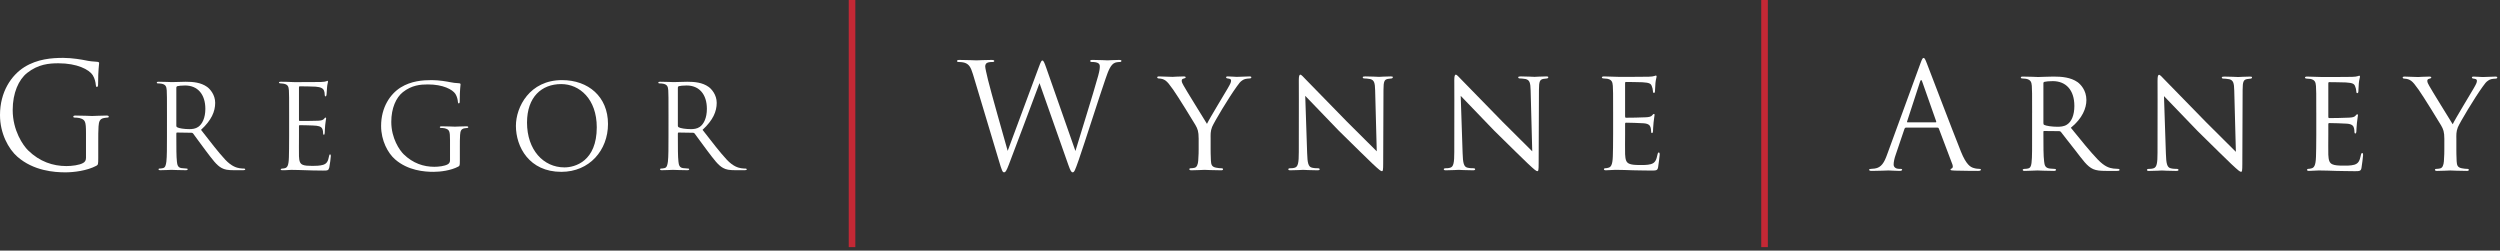
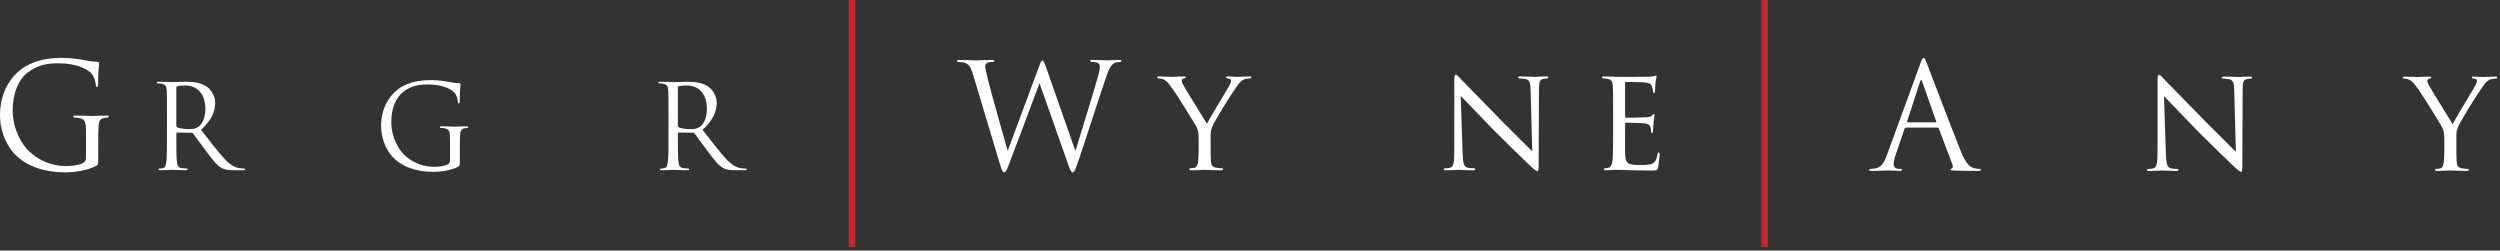
<svg xmlns="http://www.w3.org/2000/svg" viewBox="0 0 409 41">
  <rect x="0" y="0" width="409" height="41" fill="#333333" stroke="none" />
  <g fill="#fff">
    <path d="m16.074 25.83c0 1.075-.024 1.123-.31 1.29-1.529.812-3.678 1.075-5.063 1.075-1.815 0-5.207-.239-7.858-2.556-1.458-1.266-2.843-3.822-2.843-6.807 0-3.821 1.863-6.52 3.989-7.858 2.15-1.338 4.514-1.505 6.353-1.505 1.505 0 3.2.311 3.654.406.502.119 1.338.215 1.935.239.239.024.286.119.286.215 0 .334-.167 1.003-.167 3.391 0 .382-.048.502-.215.502-.119 0-.143-.143-.167-.358-.024-.334-.143-1.003-.502-1.576-.597-.908-2.532-1.935-5.613-1.935-1.505 0-3.296.143-5.111 1.576-1.385 1.099-2.365 3.272-2.365 6.067 0 3.368 1.696 5.804 2.532 6.616 1.887 1.839 4.06 2.556 6.258 2.556.86 0 2.102-.143 2.723-.502.311-.167.478-.43.478-.836v-4.06c0-1.935-.119-2.197-1.075-2.46-.191-.048-.597-.072-.812-.072-.095 0-.191-.048-.191-.143 0-.143.119-.191.382-.191 1.075 0 2.579.072 2.699.072.119 0 1.624-.072 2.341-.072.263 0 .382.048.382.191 0 .096-.096.143-.191.143-.167 0-.31.024-.597.072-.645.119-.836.525-.884 1.361-.048.764-.048 1.481-.048 2.484z" />
    <path d="m27.316 18.925c0-2.986 0-3.522-.038-4.135-.038-.651-.191-.957-.823-1.091-.153-.038-.479-.057-.651-.057-.077 0-.153-.038-.153-.115 0-.115.096-.153.306-.153.862 0 2.068.057 2.163.057.21 0 1.665-.057 2.259-.057 1.206 0 2.489.115 3.503.842.479.345 1.321 1.283 1.321 2.603 0 1.417-.593 2.833-2.316 4.422 1.57 2.01 2.871 3.714 3.982 4.901 1.034 1.091 1.857 1.302 2.335 1.378.364.057.632.057.747.057.096 0 .172.058.172.115 0 .115-.115.153-.459.153h-1.359c-1.072 0-1.551-.096-2.048-.364-.823-.44-1.493-1.378-2.584-2.814-.804-1.053-1.704-2.335-2.087-2.833-.077-.077-.134-.115-.249-.115l-2.355-.038c-.096 0-.134.057-.134.153v.459c0 1.838 0 3.35.096 4.154.057.555.172.976.747 1.053.268.038.689.077.861.077.115 0 .153.058.153.115 0 .096-.096.153-.306.153-1.053 0-2.259-.058-2.355-.058-.019 0-1.225.058-1.8.058-.211 0-.306-.038-.306-.153 0-.057.038-.115.153-.115.172 0 .402-.038.574-.077.383-.077.478-.498.555-1.053.096-.804.096-2.316.096-4.154zm1.531 1.665c0 .096.038.172.134.23.287.172 1.168.306 2.01.306.459 0 .995-.058 1.436-.364.67-.46 1.168-1.493 1.168-2.948 0-2.393-1.263-3.829-3.312-3.829-.574 0-1.091.058-1.283.115-.096.038-.153.115-.153.23z" />
-     <path d="m47.302 18.925c0-2.986 0-3.522-.038-4.135-.038-.651-.191-.957-.823-1.091-.134-.038-.383-.038-.555-.057-.134-.019-.249-.038-.249-.115 0-.115.096-.153.306-.153.44 0 .957 0 2.163.058.134 0 3.943 0 4.384-.019.421-.019.766-.058.88-.115.115-.057.153-.077.211-.077s.077.077.077.172c0 .134-.115.364-.153.9-.019.287-.038.651-.077 1.149-.019.191-.077.325-.153.325-.115 0-.153-.096-.153-.249 0-.249-.038-.479-.096-.632-.134-.44-.536-.632-1.378-.708-.325-.038-2.412-.057-2.623-.057-.077 0-.115.057-.115.191v5.284c0 .134.019.191.115.191.249 0 2.604 0 3.044-.038.517-.038.766-.096.957-.325.096-.115.153-.191.23-.191.058 0 .096.038.096.153s-.096.44-.153 1.072c-.058.593-.058 1.034-.077 1.302-.019.191-.058.287-.134.287-.115 0-.134-.153-.134-.306 0-.172-.019-.364-.077-.536-.077-.287-.306-.555-.995-.632-.517-.058-2.412-.096-2.738-.096-.096 0-.134.058-.134.134v1.685c0 .651-.019 2.871 0 3.273.038.785.153 1.206.632 1.398.325.134.842.172 1.589.172.574 0 1.206-.019 1.723-.172.612-.191.823-.593.976-1.417.038-.211.077-.287.172-.287.115 0 .115.153.115.287 0 .153-.153 1.455-.249 1.857-.134.498-.287.498-1.034.498-1.417 0-2.048-.038-2.795-.057-.766-.019-1.646-.058-2.393-.058-.459 0-.919.077-1.417.058-.211 0-.306-.038-.306-.153 0-.057.096-.096.211-.115.191-.019.306-.019.44-.057.402-.096.651-.364.689-1.8.019-.747.038-1.723.038-3.427v-3.371z" />
    <path d="m75.232 26.218c0 .861-.019.9-.249 1.034-1.225.651-2.948.861-4.058.861-1.455 0-4.173-.191-6.298-2.048-1.168-1.015-2.278-3.063-2.278-5.456 0-3.063 1.493-5.226 3.197-6.298 1.723-1.072 3.618-1.206 5.092-1.206 1.206 0 2.565.249 2.929.325.402.096 1.072.172 1.551.191.191.019.23.096.23.172 0 .268-.134.804-.134 2.718 0 .306-.038.402-.172.402-.096 0-.115-.115-.134-.287-.019-.268-.115-.804-.402-1.263-.479-.727-2.029-1.551-4.499-1.551-1.206 0-2.642.115-4.097 1.263-1.11.881-1.895 2.623-1.895 4.862 0 2.699 1.359 4.652 2.029 5.303 1.512 1.474 3.254 2.048 5.015 2.048.689 0 1.685-.115 2.182-.402.249-.134.383-.345.383-.67v-3.254c0-1.551-.096-1.761-.861-1.972-.153-.038-.479-.058-.651-.058-.077 0-.153-.038-.153-.115 0-.115.096-.153.306-.153.862 0 2.068.058 2.163.058.096 0 1.302-.058 1.876-.058.211 0 .306.038.306.153 0 .077-.077.115-.153.115-.134 0-.249.019-.479.058-.517.096-.67.421-.708 1.091-.038.613-.038 1.187-.038 1.991z" />
-     <path d="m84.403 20.59c0-3.101 2.259-7.485 7.542-7.485 4.307 0 7.523 2.718 7.523 7.179 0 4.288-3.025 7.83-7.638 7.83-5.245 0-7.427-4.078-7.427-7.524zm13.228.23c0-4.594-2.795-7.064-5.82-7.064-3.197 0-5.59 2.106-5.59 6.298 0 4.46 2.68 7.332 6.126 7.332 1.723 0 5.284-.995 5.284-6.566z" />
    <path d="m109.366 18.925c0-2.986 0-3.522-.038-4.135-.038-.651-.191-.957-.823-1.091-.153-.038-.479-.057-.651-.057-.077 0-.153-.038-.153-.115 0-.115.096-.153.306-.153.862 0 2.068.057 2.163.057.21 0 1.665-.057 2.259-.057 1.206 0 2.489.115 3.503.842.479.345 1.321 1.283 1.321 2.603 0 1.417-.593 2.833-2.316 4.422 1.57 2.01 2.871 3.714 3.982 4.901 1.034 1.091 1.857 1.302 2.335 1.378.364.057.632.057.747.057.096 0 .172.058.172.115 0 .115-.115.153-.459.153h-1.359c-1.072 0-1.551-.096-2.048-.364-.823-.44-1.493-1.378-2.584-2.814-.804-1.053-1.704-2.335-2.087-2.833-.077-.077-.134-.115-.249-.115l-2.355-.038c-.096 0-.134.057-.134.153v.459c0 1.838 0 3.35.096 4.154.057.555.172.976.747 1.053.268.038.689.077.861.077.115 0 .153.058.153.115 0 .096-.096.153-.306.153-1.053 0-2.259-.058-2.355-.058-.019 0-1.225.058-1.8.058-.211 0-.306-.038-.306-.153 0-.057.038-.115.153-.115.172 0 .402-.038.574-.077.383-.077.478-.498.555-1.053.096-.804.096-2.316.096-4.154zm1.532 1.665c0 .096.038.172.134.23.287.172 1.168.306 2.01.306.459 0 .995-.058 1.436-.364.67-.46 1.168-1.493 1.168-2.948 0-2.393-1.263-3.829-3.312-3.829-.574 0-1.091.058-1.283.115-.096.038-.153.115-.153.23z" />
    <path d="m159.175 12.144c-.382-1.266-.693-1.624-1.314-1.863-.311-.119-.908-.143-1.075-.143-.119 0-.215-.024-.215-.167 0-.119.143-.167.382-.167 1.242 0 2.556.072 2.818.072.215 0 1.266-.072 2.46-.072.334 0 .43.072.43.167 0 .143-.119.167-.239.167-.191 0-.645 0-.932.143-.143.072-.311.263-.311.573s.215 1.146.454 2.197c.358 1.529 2.842 10.294 3.224 11.632l5.087-13.686c.358-.979.454-1.099.597-1.099.167 0 .311.311.597 1.123l4.801 13.685c.693-2.341 2.89-9.267 3.726-12.324.239-.884.263-1.218.263-1.529 0-.43-.263-.717-1.361-.717-.119 0-.215-.072-.215-.167 0-.119.119-.167.406-.167 1.218 0 2.221.072 2.436.072.167 0 1.194-.072 1.935-.072.215 0 .334.048.334.143 0 .119-.072.191-.215.191-.095 0-.549.024-.812.119-.717.263-1.099 1.266-1.553 2.579-1.051 3.033-3.463 10.628-4.395 13.303-.621 1.768-.74 2.054-1.003 2.054-.239 0-.382-.31-.717-1.242l-4.705-13.351c-.884 2.365-4.156 11.106-5.016 13.327-.382 1.003-.549 1.266-.788 1.266s-.358-.263-.836-1.887z" />
    <path d="m196.099 22.653c0-1.146-.167-1.576-.525-2.197-.143-.263-2.914-4.777-3.654-5.804-.645-.908-.884-1.194-1.218-1.457-.334-.239-.645-.334-1.122-.358-.143 0-.263-.072-.263-.191 0-.072.096-.143.287-.143.382 0 2.197.072 2.245.072.143 0 .932-.072 1.815-.072.239 0 .311.072.311.143 0 .096-.072.143-.263.191-.334.072-.382.191-.382.382 0 .239.143.478.311.788.311.597 3.463 5.66 3.821 6.258.382-.836 3.057-5.207 3.392-5.804.454-.788.549-1.003.549-1.266 0-.311-.286-.311-.549-.358-.191-.024-.263-.096-.263-.191 0-.072.048-.143.286-.143.573 0 1.075.072 1.457.072.311 0 1.696-.072 2.102-.072.215 0 .287.072.287.143 0 .119-.119.191-.287.191-.502.024-.86.072-1.194.311-.358.239-.502.454-.884.979-1.385 1.911-3.702 5.804-4.06 6.64-.287.74-.239 1.266-.239 1.887v1.743c0 .167 0 1.051.048 1.911.048.573.096.979.836 1.123.311.072.716.095.884.095.191 0 .263.072.263.143 0 .119-.072.191-.287.191-1.194 0-2.675-.072-2.747-.072-.048 0-1.481.072-2.15.072-.239 0-.334-.072-.334-.191 0-.072.072-.143.239-.143.191 0 .406-.024.597-.072.406-.072.573-.573.621-1.146.072-.86.072-1.72.072-1.911v-1.744z" />
-     <path d="m212.484 13.195c0-.74.072-.979.263-.979.167 0 .573.478.74.645.215.239 3.535 3.63 6.879 7.046 1.863 1.815 4.251 4.275 4.872 4.848l-.263-9.936c-.024-1.29-.167-1.72-.812-1.887-.406-.072-.764-.096-.931-.096-.239 0-.287-.096-.287-.191 0-.119.191-.143.43-.143 1.027 0 2.03.072 2.245.072.239 0 .979-.072 1.911-.072.263 0 .334.024.334.143 0 .096-.072.167-.215.191s-.334.024-.597.072c-.549.119-.716.358-.716 1.791l-.048 11.99c0 1.194-.048 1.313-.215 1.313s-.406-.167-1.576-1.266c-.096-.048-3.415-3.344-5.493-5.374-2.484-2.58-4.872-5.063-5.47-5.684l.311 9.339c.048 1.648.191 2.269.788 2.412.382.095.788.095.979.095s.286.072.286.167c0 .119-.119.167-.382.167-1.29 0-2.15-.072-2.317-.072s-1.051.072-2.078.072c-.215 0-.358-.024-.358-.167 0-.095.096-.167.334-.167.167 0 .43 0 .74-.095.526-.167.645-.812.645-2.556.001-11.391.025-7.713.001-11.678z" />
    <path d="m237.92 13.195c0-.74.072-.979.263-.979.167 0 .573.478.741.645.215.239 3.535 3.63 6.878 7.046 1.863 1.815 4.251 4.275 4.872 4.848l-.263-9.936c-.024-1.29-.167-1.72-.812-1.887-.406-.072-.764-.096-.932-.096-.239 0-.287-.096-.287-.191 0-.119.191-.143.43-.143 1.027 0 2.03.072 2.245.072.239 0 .979-.072 1.911-.072.263 0 .334.024.334.143 0 .096-.072.167-.215.191s-.334.024-.597.072c-.549.119-.717.358-.717 1.791l-.048 11.99c0 1.194-.048 1.313-.215 1.313s-.406-.167-1.576-1.266c-.095-.048-3.415-3.344-5.493-5.374-2.484-2.58-4.872-5.063-5.469-5.684l.311 9.339c.048 1.648.191 2.269.788 2.412.382.095.788.095.979.095s.287.072.287.167c0 .119-.119.167-.382.167-1.29 0-2.15-.072-2.317-.072s-1.051.072-2.078.072c-.215 0-.358-.024-.358-.167 0-.095.095-.167.334-.167.167 0 .43 0 .74-.095.525-.167.645-.812.645-2.556.001-11.391.025-7.713.001-11.678z" />
    <path d="m263.906 18.378c0-3.129 0-3.702-.048-4.347-.048-.669-.215-1.003-.908-1.146-.143-.024-.382-.048-.573-.048-.167 0-.311-.072-.311-.143 0-.143.119-.191.358-.191.478 0 1.123.048 2.46.072.119 0 4.371 0 4.848-.024.478-.024.741-.048.932-.119.143-.048.167-.072.263-.072.048 0 .096.048.096.167 0 .143-.143.478-.191 1.075-.024.406-.048.788-.072 1.242 0 .215-.048.358-.167.358s-.167-.096-.167-.263c-.024-.358-.095-.597-.167-.764-.143-.478-.358-.645-1.552-.717-.311-.024-2.675-.048-2.723-.048-.072 0-.119.048-.119.191v5.422c0 .143.024.239.143.239.287 0 2.723-.024 3.224-.072.549-.024.908-.096 1.099-.358.095-.143.167-.191.263-.191.048 0 .096.024.096.143s-.096.573-.167 1.266c-.072.669-.072 1.147-.096 1.457-.024.191-.072.263-.167.263-.119 0-.143-.143-.143-.311 0-.143-.024-.382-.072-.573-.095-.31-.239-.645-1.146-.717-.549-.048-2.484-.095-2.866-.095-.143 0-.167.072-.167.167v1.743c0 .74-.024 2.842 0 3.248.048.884.167 1.338.669 1.552.358.167.931.215 1.743.215.454 0 1.218.024 1.815-.143.717-.215.884-.693 1.075-1.576.048-.239.119-.334.215-.334.143 0 .143.215.143.358 0 .167-.191 1.672-.263 2.078-.095.478-.263.525-1.051.525-1.576 0-2.245-.048-3.081-.048-.836-.024-1.935-.072-2.818-.072-.549 0-1.003.072-1.576.072-.215 0-.334-.048-.334-.167 0-.095.096-.167.215-.167.143 0 .311-.024.478-.072.43-.096.716-.406.764-1.887.024-.812.048-1.791.048-3.606v-3.582z" />
  </g>
  <path d="m138.854 0h1.078v40.43h-1.078z" fill="#c42835" />
  <path d="m288.141 0h1.078v40.43h-1.078z" fill="#c42835" />
  <path d="m311.815 20.881c-.12 0-.192.072-.24.192l-1.44 4.248c-.216.601-.336 1.176-.336 1.608 0 .479.456.696.864.696h.216c.24 0 .312.048.312.144 0 .145-.216.192-.432.192-.576 0-1.536-.072-1.8-.072-.265 0-1.584.072-2.713.072-.312 0-.456-.048-.456-.192 0-.096.12-.144.336-.144.169 0 .385-.024.576-.049 1.104-.144 1.585-1.056 2.017-2.256l5.448-14.905c.288-.792.384-.936.528-.936s.24.12.528.864c.359.912 4.128 10.825 5.592 14.473.864 2.136 1.561 2.521 2.064 2.664.36.12.744.145.937.145.144 0 .264.023.264.144 0 .145-.216.192-.48.192-.359 0-2.112 0-3.768-.048-.456-.024-.721-.024-.721-.168 0-.097.072-.145.168-.169.145-.048.288-.264.145-.647l-2.232-5.904c-.048-.097-.096-.145-.216-.145h-5.161zm4.847-.865c.12 0 .12-.071.097-.168l-2.28-6.48c-.12-.359-.24-.359-.36 0l-2.112 6.48c-.048.12 0 .168.072.168z" fill="#fff" />
-   <path d="m332.453 18.432c0-3.168 0-3.744-.048-4.393-.048-.647-.216-1.008-.96-1.151-.145-.024-.384-.048-.576-.048-.168 0-.264-.049-.264-.145s.071-.168.288-.168c1.031 0 2.496.072 2.544.072.216 0 1.848-.072 2.521-.072 1.344 0 2.808.12 3.936.912.456.336 1.44 1.296 1.44 2.929 0 1.319-.648 3-2.544 4.536 1.752 2.16 3.192 3.937 4.416 5.208 1.152 1.177 1.872 1.368 2.544 1.464.169.024.673.049.744.049.192 0 .265.071.265.168 0 .12-.097.168-.433.168h-1.68c-1.128 0-1.656-.072-2.185-.288-1.008-.433-1.728-1.513-2.976-3.12-.937-1.152-1.896-2.448-2.305-2.952-.096-.097-.144-.145-.288-.145l-2.472-.024c-.097 0-.12.024-.12.12v.336c0 1.921 0 3.673.12 4.537.071.576.144 1.056.936 1.151.24.024.504.049.696.049.216 0 .312.071.312.144 0 .12-.096.192-.336.192-1.248 0-2.592-.072-2.688-.072-.385 0-1.44.072-2.089.072-.239 0-.336-.048-.336-.192 0-.072.145-.144.288-.144.168 0 .336 0 .528-.049.408-.071.552-.336.624-.911.12-.864.096-2.833.096-4.633v-3.6zm1.849 1.705c0 .12.023.24.12.288.312.168 1.271.312 2.136.312.504 0 1.104-.024 1.608-.36.72-.456 1.2-1.512 1.2-3.048 0-2.616-1.393-4.057-3.528-4.057-.601 0-1.104.048-1.393.12-.072.023-.144.096-.144.216v6.529z" fill="#fff" />
  <path d="m352.974 13.224c0-.744.072-.984.264-.984.168 0 .576.48.744.648.216.239 3.553 3.648 6.913 7.08 1.872 1.824 4.272 4.297 4.896 4.873l-.265-9.985c-.023-1.296-.168-1.729-.815-1.896-.408-.071-.769-.096-.937-.096-.24 0-.288-.096-.288-.192 0-.119.192-.144.433-.144 1.031 0 2.04.072 2.256.072.24 0 .984-.072 1.92-.072.265 0 .336.024.336.144 0 .097-.071.169-.216.192-.144.024-.336.024-.6.072-.553.12-.721.36-.721 1.8l-.048 12.049c0 1.2-.048 1.32-.216 1.32s-.408-.168-1.584-1.271c-.097-.049-3.433-3.36-5.521-5.401-2.496-2.592-4.896-5.088-5.497-5.712l.312 9.385c.048 1.656.192 2.28.792 2.424.384.097.792.097.984.097.191 0 .288.071.288.168 0 .12-.12.168-.385.168-1.296 0-2.16-.072-2.328-.072s-1.056.072-2.088.072c-.216 0-.36-.024-.36-.168 0-.097.097-.168.336-.168.169 0 .433 0 .744-.097.528-.168.648-.815.648-2.568.003-11.449.027-7.753.003-11.738z" fill="#fff" />
-   <path d="m378.942 18.432c0-3.145 0-3.72-.049-4.368-.048-.672-.216-1.008-.912-1.152-.144-.023-.384-.048-.575-.048-.168 0-.312-.072-.312-.144 0-.145.12-.192.36-.192.479 0 1.128.048 2.472.072.12 0 4.393 0 4.873-.024.479-.023.744-.048.936-.12.145-.048.168-.071.265-.071.048 0 .096.048.096.168 0 .144-.145.479-.192 1.08-.023.407-.048.792-.071 1.248 0 .216-.049.359-.169.359-.119 0-.168-.096-.168-.264-.023-.36-.096-.6-.168-.769-.144-.479-.359-.647-1.56-.72-.312-.023-2.688-.048-2.736-.048-.072 0-.12.048-.12.192v5.448c0 .144.024.24.144.24.288 0 2.736-.024 3.241-.072.552-.024.911-.096 1.104-.36.096-.144.168-.191.264-.191.049 0 .097.023.097.144s-.097.576-.168 1.272c-.072.672-.072 1.151-.097 1.464-.023.192-.071.264-.168.264-.12 0-.144-.144-.144-.312 0-.145-.024-.384-.072-.576-.096-.312-.24-.648-1.152-.72-.552-.049-2.496-.097-2.88-.097-.144 0-.168.072-.168.168v1.753c0 .743-.024 2.855 0 3.264.048.889.168 1.345.672 1.561.36.168.937.216 1.752.216.456 0 1.225.023 1.824-.145.721-.216.889-.695 1.08-1.584.049-.239.12-.336.217-.336.144 0 .144.216.144.36 0 .168-.192 1.68-.264 2.088-.097.48-.265.528-1.057.528-1.584 0-2.256-.048-3.096-.048-.841-.024-1.944-.072-2.833-.072-.552 0-1.008.072-1.584.072-.216 0-.336-.048-.336-.168 0-.097.097-.168.216-.168.145 0 .312-.024.48-.072.432-.096.72-.408.768-1.896.024-.815.049-1.8.049-3.624v-3.6z" fill="#fff" />
  <path d="m399.894 22.729c0-1.152-.168-1.584-.528-2.208-.145-.265-2.929-4.801-3.672-5.833-.648-.912-.889-1.2-1.225-1.464-.336-.24-.648-.336-1.128-.36-.145 0-.265-.072-.265-.192 0-.071.097-.144.288-.144.385 0 2.209.072 2.257.072.144 0 .936-.072 1.824-.072.24 0 .312.072.312.144 0 .097-.071.145-.264.192-.336.072-.384.192-.384.384 0 .24.144.48.312.792.312.601 3.48 5.688 3.841 6.289.384-.84 3.072-5.232 3.408-5.833.456-.792.552-1.008.552-1.271 0-.312-.288-.312-.552-.36-.192-.023-.265-.096-.265-.192 0-.071.049-.144.288-.144.576 0 1.08.072 1.465.072.312 0 1.704-.072 2.111-.072.217 0 .288.072.288.144 0 .12-.12.192-.288.192-.504.024-.863.072-1.199.312-.36.239-.505.456-.889.983-1.392 1.921-3.72 5.833-4.08 6.673-.288.744-.24 1.272-.24 1.896v1.752c0 .168 0 1.056.048 1.92.048.576.097.984.84 1.128.312.072.721.097.889.097.192 0 .264.071.264.144 0 .12-.071.192-.288.192-1.2 0-2.688-.072-2.76-.072-.048 0-1.488.072-2.16.072-.24 0-.336-.072-.336-.192 0-.072.071-.144.239-.144.192 0 .408-.024.601-.072.408-.072.576-.576.624-1.152.072-.864.072-1.728.072-1.92z" fill="#fff" />
</svg>